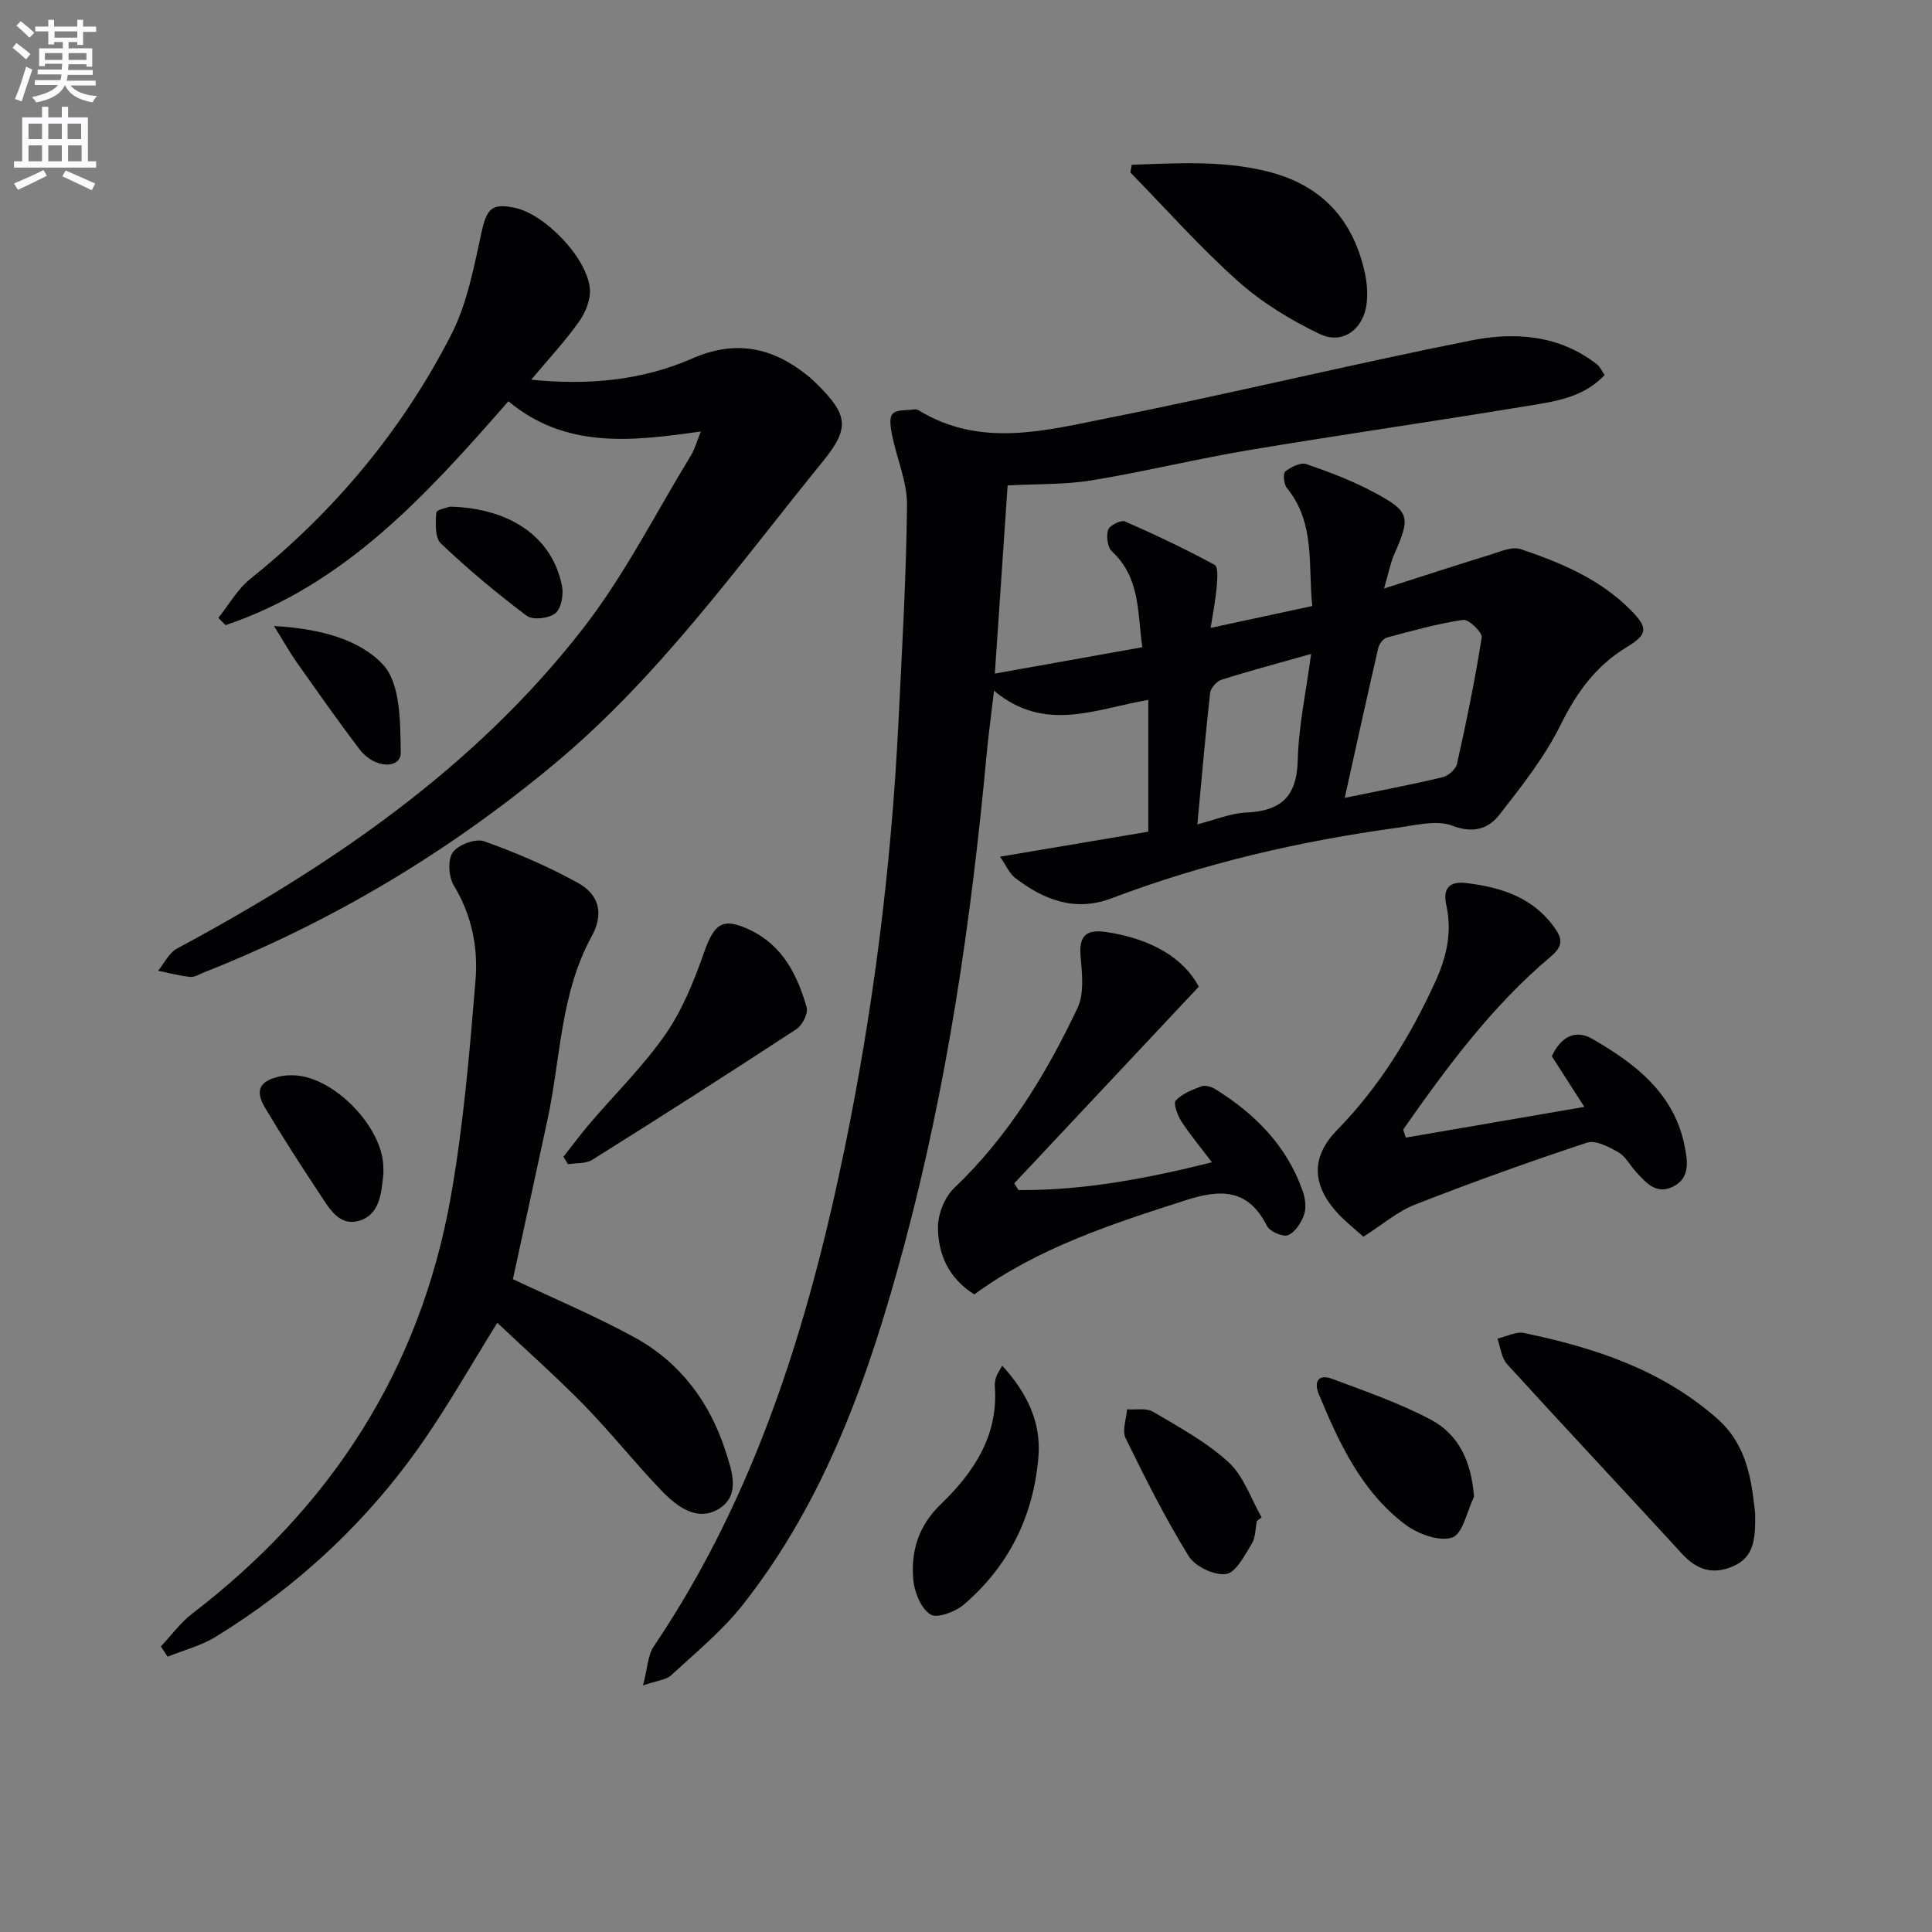
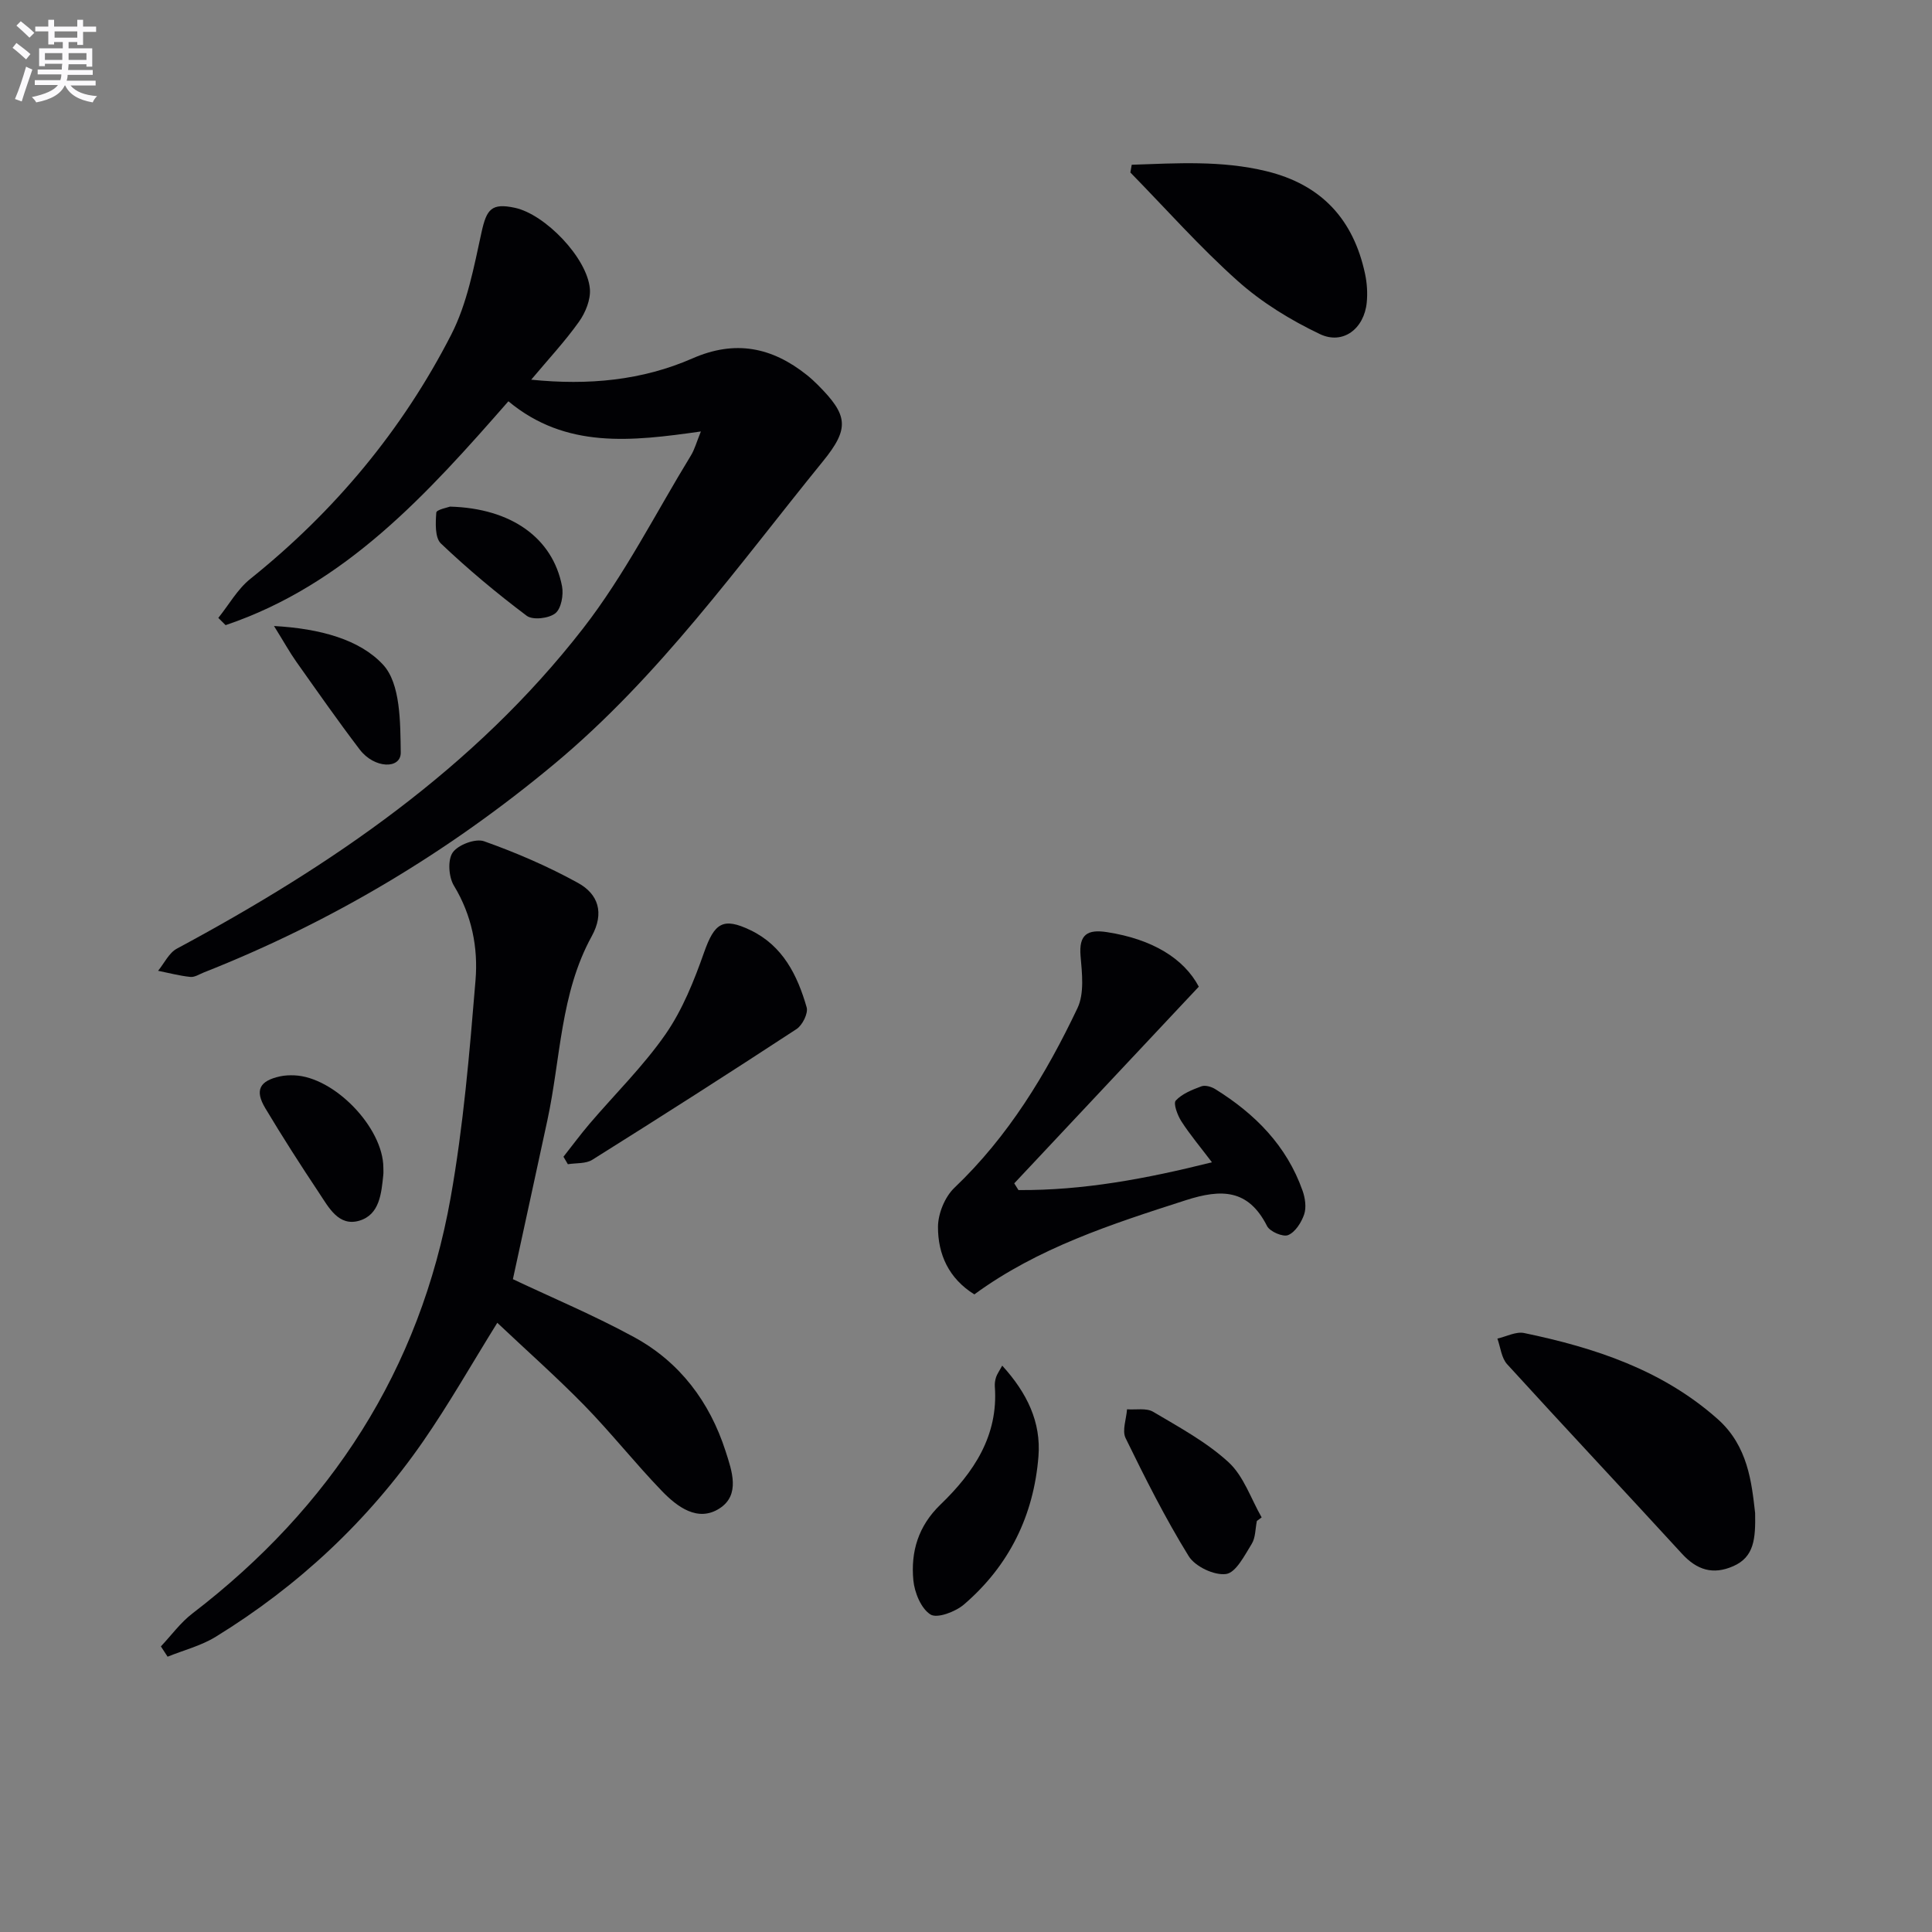
<svg xmlns="http://www.w3.org/2000/svg" enable-background="new 0 0 400 400" viewBox="0 0 400 400">
  <rect x="0" y="0" width="400" height="400" fill="#808080" stroke="none" />
  <path d="m2.6 9.9.8-1c.9.7 1.9 1.4 2.9 2.3l-.9 1.1c-1.1-1-2-1.8-2.8-2.4zm.5 10.6c.9-2.1 1.6-4.3 2.3-6.7.4.2.8.4 1.3.6-.7 2.1-1.5 4.3-2.2 6.6zm.3-15.2.9-.9c1 .8 2 1.6 2.8 2.4l-1 1c-.9-.9-1.8-1.7-2.7-2.5zm12.6-1.2h1.2v1.4h2.7v1.1h-2.7v2.7h-1.2v-.6h-1.8v1.3h4.9v3.8h-1.2v-.5h-3.7c0 .4-.1.9-.1 1.2h5.1v1h-5.2c0 .5-.1.9-.2 1.2h6v1h-5.2c1.1 1.3 2.9 2 5.5 2.2-.4.4-.7.8-.9 1.3-2.9-.5-4.8-1.6-5.7-3.5h-.1c-.8 1.7-2.7 2.9-5.9 3.5-.2-.4-.6-.8-.9-1.1 2.8-.6 4.6-1.4 5.4-2.5h-4.8v-1h5.3c.1-.3.2-.7.2-1.2h-4.9v-1h5c0-.4 0-.8.1-1.2h-3.6v.5h-1.2v-3.7h4.9v-1.3h-1.8v.5h-1.2v-2.7h-2.7v-1h2.7v-1.4h1.2v1.4h4.8zm-6.7 8.3h3.6c0-.4 0-.9 0-1.4h-3.6zm1.9-4.6h4.8v-1.3h-4.7v1.3zm6.7 3.2h-3.7v1.4h3.7z" fill="#fbfafc" />
-   <path d="m8.7 22.1h1.3v2.2h2.8v-2.2h1.3v2.2h4.1v9.1h1.7v1.3h-17v-1.3h1.7v-9.1h4.1zm.3 13.1.7 1.2c-1.8.9-3.8 1.9-6 2.9-.2-.4-.5-.8-.8-1.3 2.3-1 4.4-1.9 6.1-2.8zm-3.1-6.4h2.8v-3.2h-2.8zm0 4.6h2.8v-3.3h-2.8zm4.1-4.6h2.8v-3.2h-2.8zm0 4.6h2.8v-3.3h-2.8zm3.6 1.9c2.1.9 4.1 1.8 6.1 2.7l-.7 1.4c-2.2-1.1-4.2-2-6.1-2.9zm3.2-9.7h-2.8v3.2h2.8zm-2.7 7.8h2.8v-3.3h-2.8z" fill="#fbfafc" />
  <g fill="#010104">
-     <path d="m332.23 77.63c-4.41 4.72-10.31 5.48-15.95 6.41-19.15 3.17-38.38 5.92-57.53 9.12-10.95 1.83-21.77 4.5-32.73 6.29-5.53.91-11.24.72-17.4 1.05-.89 13.02-1.77 26.05-2.65 38.96 10.19-1.82 20.17-3.61 30.54-5.46-1.05-7.03-.34-14.34-6.3-19.84-.93-.85-1.2-3.16-.78-4.47.29-.91 2.66-2.09 3.49-1.73 6.3 2.75 12.53 5.72 18.57 8.99.76.41.54 3.05.41 4.62-.22 2.58-.74 5.13-1.25 8.43 7.4-1.59 13.94-3 21.04-4.53-.89-8.52.68-17.17-5.26-24.45-.63-.78-.84-2.99-.34-3.39 1.17-.93 3.17-1.95 4.35-1.55 4.82 1.65 9.65 3.49 14.13 5.9 7.38 3.97 7.5 5.05 4.08 12.81-.76 1.73-1.1 3.65-2.1 7.06 8.16-2.61 14.99-4.85 21.86-6.96 2.1-.64 4.61-1.81 6.42-1.2 8.37 2.81 16.51 6.23 22.88 12.71 3.55 3.62 3.42 4.96-.88 7.56-6.33 3.83-10.35 9.3-13.65 15.98-3.32 6.72-8.1 12.8-12.75 18.75-2.26 2.89-5.39 3.93-9.75 2.26-3.23-1.24-7.5-.1-11.25.41-20.28 2.77-40.13 7.35-59.31 14.63-7.51 2.85-14.03.33-19.97-4.25-1.17-.9-1.8-2.49-3.1-4.37 10.78-1.82 20.68-3.49 30.69-5.18 0-9.35 0-18.3 0-27.28-10.65 1.76-21.33 6.99-31.94-1.91-.55 4.71-1.16 9.16-1.57 13.63-3.19 34.27-8.16 68.24-17.11 101.52-7.12 26.45-16.07 52.18-33.29 74.05-4.27 5.43-9.76 9.92-14.87 14.65-1.04.96-2.86 1.07-5.83 2.1.95-3.61.98-6.23 2.2-8.05 21.14-31.31 32.01-66.57 39.53-103.06 5.97-29 9.66-58.32 11.13-87.89.75-15.11 1.63-30.23 1.8-45.35.05-4.78-2.09-9.58-3.07-14.4-.3-1.49-.7-3.61.06-4.5.78-.92 2.91-.71 4.45-.94.31-.05.71.02.97.19 12.85 7.87 26.35 4.16 39.46 1.55 25.04-4.97 49.86-11.03 74.9-16.01 9.02-1.8 18.29-1.17 26.12 4.98.61.5.95 1.32 1.55 2.16zm-53.82 87.56c7.44-1.53 13.88-2.75 20.25-4.27 1.19-.28 2.76-1.65 3-2.77 1.93-8.68 3.74-17.4 5.11-26.18.16-1.05-2.7-3.8-3.84-3.63-5.33.79-10.56 2.25-15.78 3.66-.76.2-1.61 1.33-1.8 2.17-2.3 9.98-4.49 19.98-6.94 31.02zm-30.51 5.48c3.75-.95 6.9-2.3 10.11-2.44 7.12-.32 10.48-3.22 10.67-10.75.18-7.15 1.73-14.26 2.77-22.09-6.81 1.93-12.73 3.5-18.57 5.35-1 .32-2.23 1.72-2.34 2.73-.99 8.88-1.76 17.8-2.64 27.2z" />
    <path d="m145.11 89.33c-14.33 2.04-27.96 3.65-39.85-6.25-16.72 19.1-33.66 37.94-58.55 46.35-.5-.5-1.01-1-1.51-1.5 2.19-2.72 3.97-5.96 6.64-8.09 17.41-13.96 31.43-30.76 41.57-50.53 3.32-6.47 4.71-14.03 6.29-21.24 1.05-4.77 2.07-6.08 6.89-5.05 6.26 1.33 15.02 10.39 15.54 16.81.18 2.22-.92 4.91-2.27 6.8-2.87 4.03-6.27 7.68-9.88 11.98 11.83 1.2 22.94.17 33.42-4.42 8.83-3.87 16.45-2.3 23.66 3.46.78.62 1.52 1.3 2.22 2 6.3 6.3 6.68 9 1.09 15.87-17.62 21.68-33.87 44.55-55.59 62.64-21.93 18.27-46.05 32.7-72.57 43.17-.93.37-1.91 1.03-2.81.93-2.24-.23-4.45-.82-6.67-1.27 1.28-1.56 2.25-3.71 3.9-4.59 31.94-17.16 61.61-37.36 84.08-66.28 8.6-11.06 15-23.82 22.35-35.84.74-1.21 1.12-2.65 2.05-4.95z" />
    <path d="m102.96 273.87c-5.31 8.54-9.98 16.78-15.35 24.54-11.43 16.49-25.86 29.96-42.95 40.47-3.02 1.86-6.63 2.77-9.96 4.12-.46-.71-.92-1.42-1.39-2.13 2.16-2.29 4.06-4.93 6.53-6.82 28.67-21.98 47.11-50.44 53.46-86.09 2.64-14.84 3.91-29.95 5.15-44.99.56-6.75-.75-13.48-4.48-19.62-1.08-1.79-1.32-5.31-.24-6.85 1.11-1.6 4.71-2.95 6.48-2.33 6.68 2.37 13.26 5.21 19.46 8.63 4.19 2.31 5.51 6.19 2.83 11.06-6.5 11.82-6.41 25.3-9.17 38.07-2.4 11.14-4.83 22.27-7.14 32.91 8.15 3.86 16.87 7.51 25.13 12.02 9.43 5.15 15.61 13.37 18.9 23.58 1.3 4.05 3.12 9.06-1.26 11.87-4.48 2.88-8.74-.32-11.91-3.6-5.54-5.74-10.51-12.04-16.08-17.75-5.78-5.9-12-11.41-18.01-17.09z" />
-     <path d="m282.27 256.06c-1.89-1.73-4.03-3.36-5.75-5.35-4.98-5.75-4.96-11.35.33-16.77 8.71-8.92 15.09-19.29 20.26-30.56 2.37-5.17 3.58-10.3 2.34-15.93-.74-3.37.43-5.08 4.15-4.62 7.32.89 13.97 3.02 18.41 9.47 1.52 2.21 1.52 3.68-.95 5.76-12.16 10.23-21.51 22.9-30.55 35.81.18.55.36 1.11.54 1.66 12.19-2.1 24.39-4.2 36.97-6.36-2.46-3.84-4.59-7.16-6.73-10.49 1.8-3.9 4.77-5.69 8.43-3.57 8.89 5.14 16.94 11.29 19.08 22.25.59 3.03 1.19 6.58-2.48 8.35-3.46 1.68-5.57-.88-7.61-3.1-1.24-1.35-2.15-3.2-3.65-4.05-1.96-1.12-4.72-2.57-6.5-1.98-11.95 3.95-23.82 8.21-35.54 12.8-3.63 1.4-6.75 4.13-10.75 6.68z" />
    <path d="m250.92 240.64c-2.41-3.18-4.55-5.72-6.33-8.48-.8-1.25-1.71-3.69-1.16-4.3 1.31-1.42 3.4-2.24 5.31-2.95.78-.29 2.06.08 2.85.57 8.24 5.11 14.81 11.72 18.1 21.06.53 1.51.81 3.45.32 4.89-.57 1.67-1.83 3.66-3.31 4.28-1.06.45-3.79-.72-4.37-1.87-3.88-7.67-9.45-7.72-16.82-5.35-15.36 4.94-30.64 9.87-43.78 19.5-5.32-3.3-7.55-8.33-7.53-13.98.01-2.74 1.42-6.2 3.39-8.08 11.16-10.63 18.98-23.51 25.49-37.21 1.44-3.03.95-7.2.64-10.78-.39-4.52 1.48-5.57 5.48-4.95 9.39 1.45 15.91 5.46 19 11.29-12.88 13.72-25.54 27.22-38.21 40.72.29.46.58.93.87 1.39 13.36.1 26.4-2.33 40.06-5.75z" />
    <path d="m363.38 313.26c.1 5.32-.19 9.1-4.53 11-4.21 1.85-7.53.79-10.62-2.58-12.02-13.12-24.21-26.08-36.2-39.24-1.18-1.3-1.37-3.51-2.01-5.3 1.85-.42 3.85-1.5 5.54-1.15 14.6 3.04 28.56 7.61 40.03 17.78 6.33 5.6 7.07 13.2 7.79 19.49z" />
    <path d="m234.31 34.11c9.3-.31 18.56-.93 27.87 1.33 11.42 2.77 18.03 9.98 20.44 21.26.41 1.92.54 3.98.35 5.93-.53 5.42-4.91 8.83-9.72 6.53-6.04-2.88-11.97-6.51-16.95-10.95-7.86-7.01-14.89-14.96-22.27-22.5.09-.54.19-1.07.28-1.6z" />
    <path d="m116.66 239.49c1.79-2.27 3.51-4.6 5.38-6.8 5.28-6.19 11.16-11.95 15.77-18.59 3.51-5.07 5.9-11.07 7.97-16.94 2.14-6.05 3.89-7.32 9.61-4.57 6.69 3.22 9.71 9.32 11.62 15.97.35 1.24-.88 3.7-2.1 4.5-14 9.17-28.1 18.17-42.28 27.06-1.35.85-3.36.64-5.06.92-.3-.52-.6-1.03-.91-1.55z" />
    <path d="m207.5 282.74c5.16 5.67 8.06 11.69 7.5 18.8-.97 12.24-6.09 22.64-15.42 30.65-1.76 1.51-5.53 2.94-6.92 2.08-1.95-1.21-3.32-4.54-3.56-7.09-.56-5.92 1.01-11.24 5.63-15.69 6.84-6.59 11.99-14.21 11.24-24.42-.05-.64.06-1.34.26-1.95s.6-1.16 1.27-2.38z" />
-     <path d="m305.18 309.9c-1.46 2.96-2.33 7.71-4.53 8.43-2.71.89-7.13-.75-9.74-2.72-9.03-6.82-13.68-16.84-17.88-27.01-1.09-2.65.05-4.14 2.72-3.15 6.92 2.59 13.98 5.03 20.48 8.47 5.83 3.09 8.41 8.73 8.95 15.98z" />
    <path d="m260.22 314.9c-.33 1.61-.26 3.46-1.08 4.77-1.47 2.37-3.26 5.93-5.29 6.21-2.44.34-6.41-1.54-7.74-3.69-4.85-7.85-9.01-16.14-13.07-24.45-.76-1.57.16-3.95.3-5.96 1.82.14 4-.32 5.41.52 5.4 3.2 11.06 6.26 15.62 10.45 3.13 2.88 4.62 7.54 6.84 11.41-.33.25-.66.49-.99.74z" />
    <path d="m79.37 241.74c0 .5.04 1-.01 1.49-.4 3.84-.75 8.25-4.96 9.5-4.28 1.27-6.34-2.74-8.32-5.72-3.85-5.78-7.6-11.63-11.16-17.58-2.22-3.71-1.19-5.65 3.06-6.58.96-.21 1.98-.25 2.96-.21 8.29.33 18.39 10.81 18.43 19.1z" />
    <path d="m93.17 104.89c12.73.34 21.27 6.53 23.19 16.47.35 1.8-.16 4.65-1.39 5.62-1.35 1.07-4.67 1.45-5.92.51-6.18-4.64-12.15-9.63-17.75-14.95-1.28-1.21-1.13-4.26-.97-6.42.05-.61 2.42-1.06 2.84-1.23z" />
    <path d="m56.73 129.61c9.61.53 17.79 2.82 22.59 8.02 3.62 3.92 3.56 11.94 3.65 18.16.05 3.49-5.45 3.38-8.49-.6-4.53-5.95-8.81-12.08-13.13-18.18-1.39-1.97-2.55-4.08-4.62-7.4z" />
  </g>
</svg>